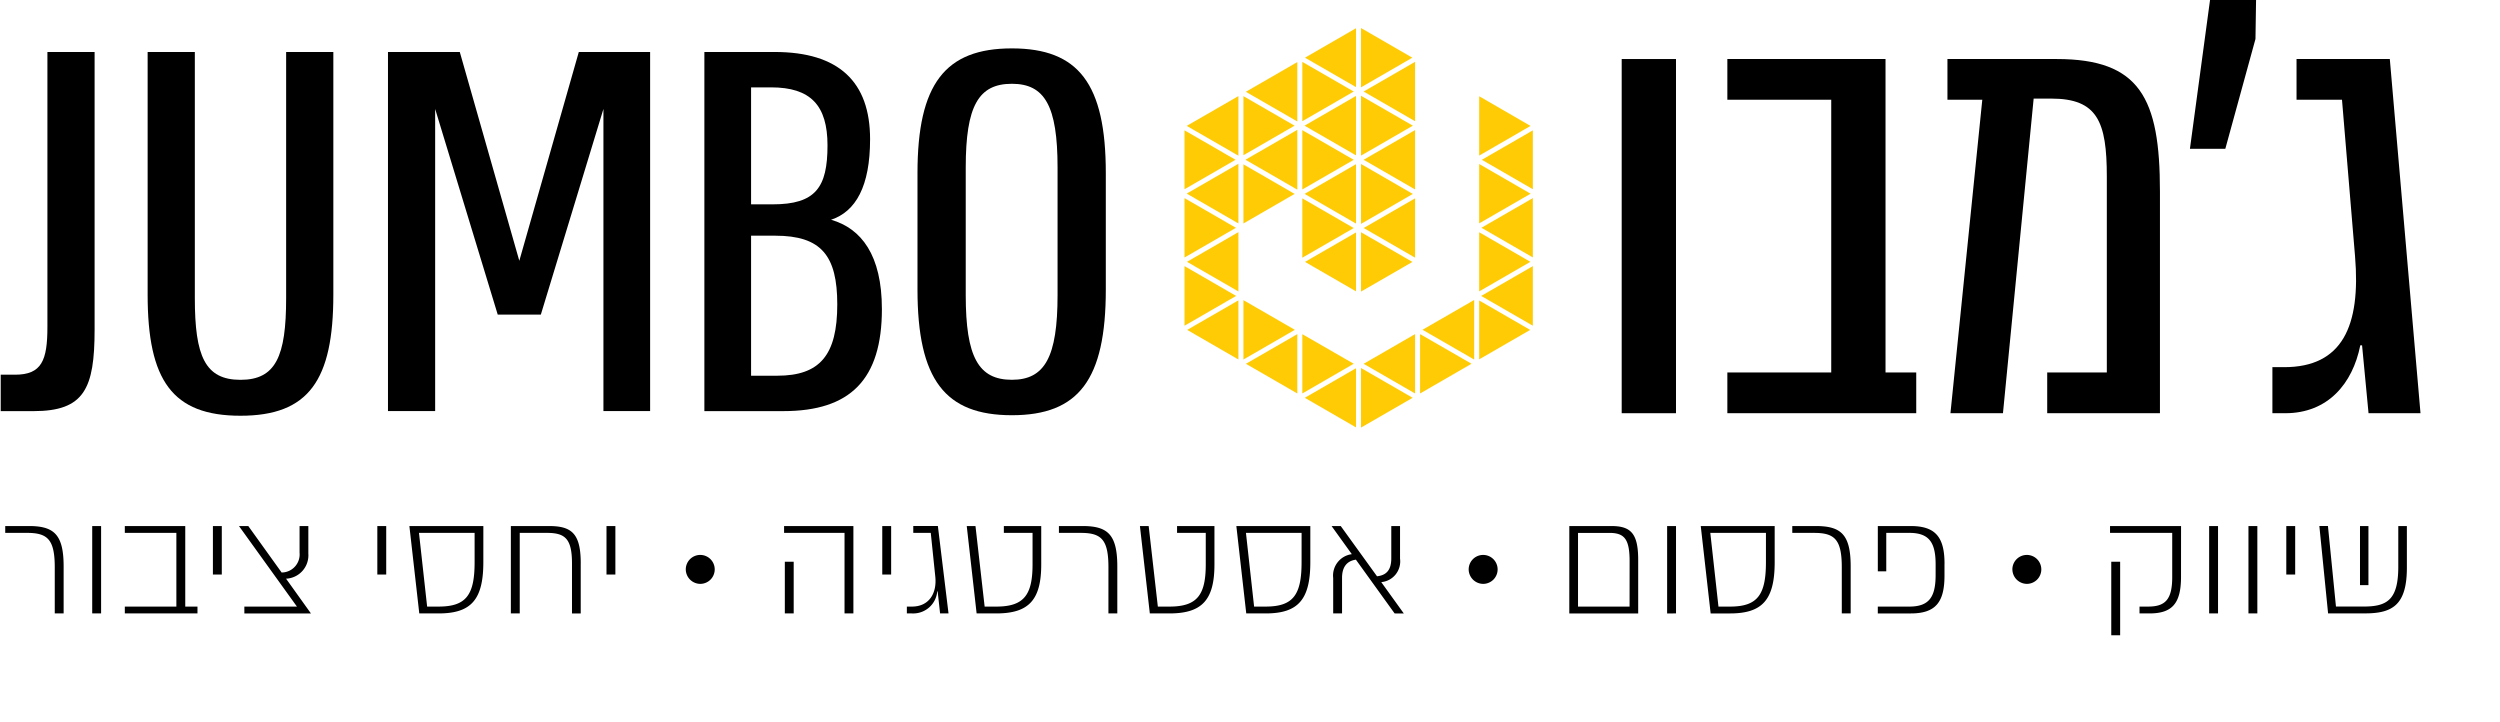
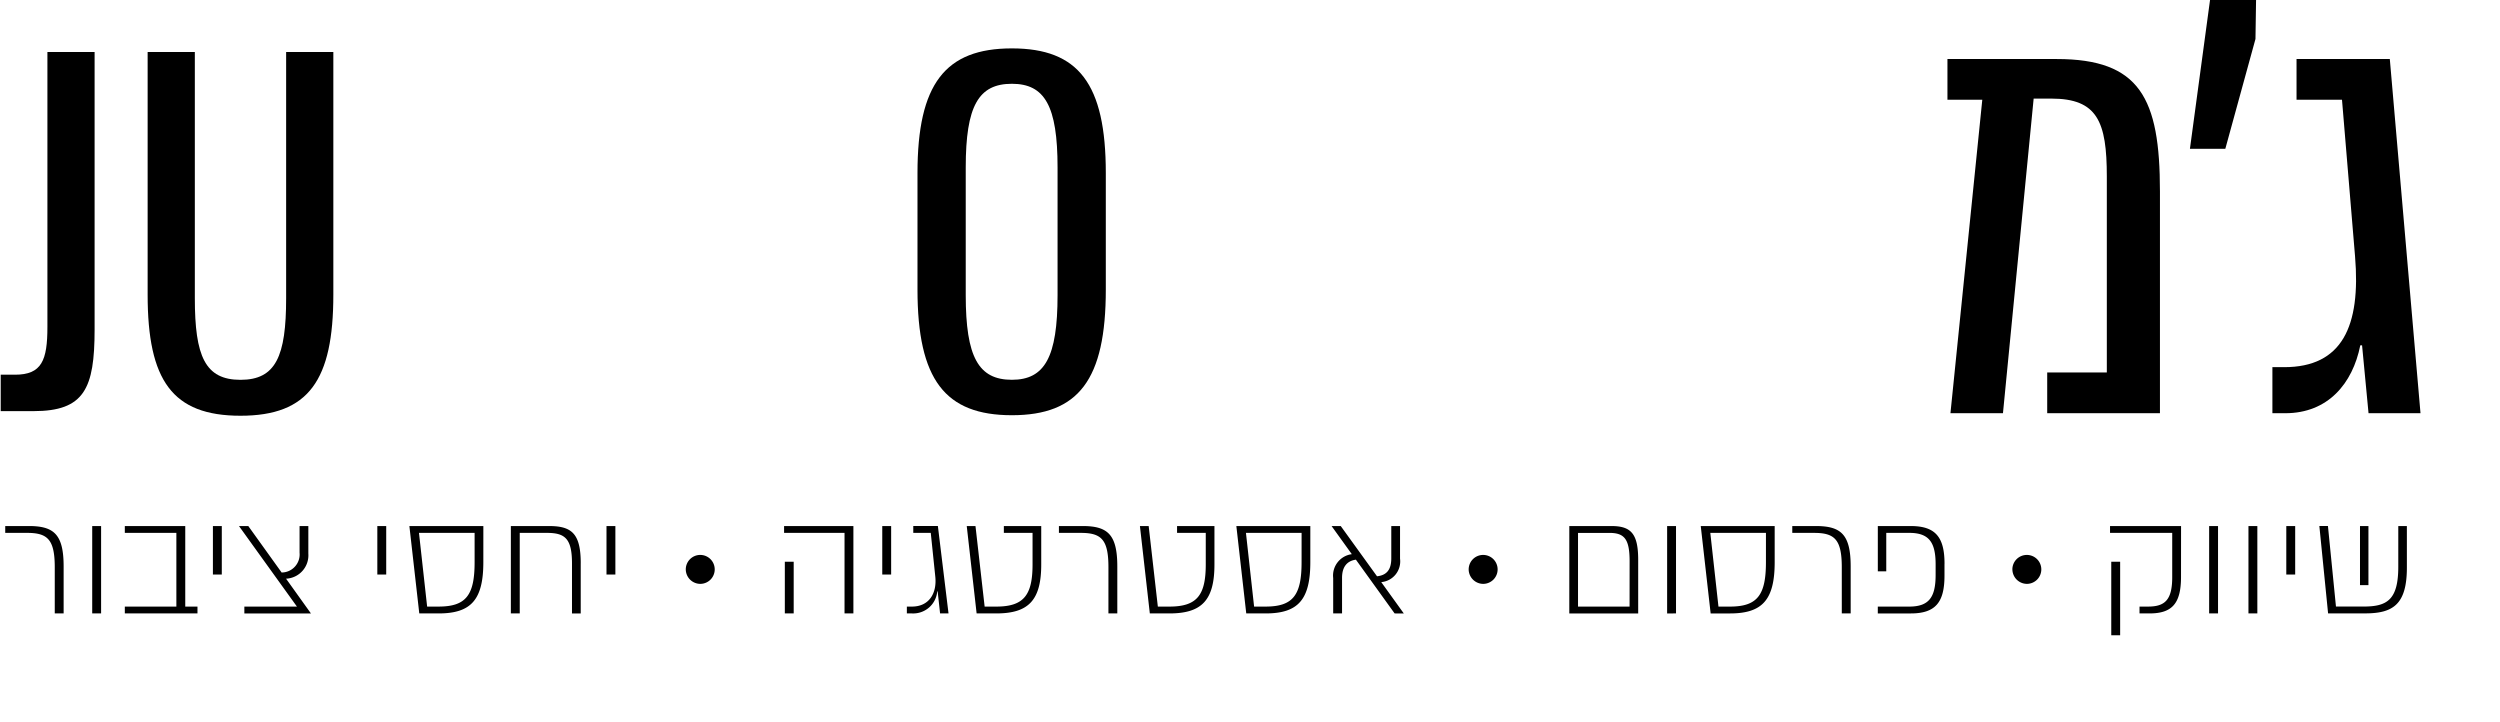
<svg xmlns="http://www.w3.org/2000/svg" width="207.319" height="59.912" viewBox="0 0 207.319 59.912">
  <defs>
    <style>.a{fill:none;}.b{clip-path:url(#a);}.c{fill:#ffcb05;fill-rule:evenodd;}</style>
    <clipPath id="a">
      <rect class="a" width="207.319" height="59.912" />
    </clipPath>
  </defs>
  <g transform="translate(0 0)">
    <g transform="translate(0 0)">
      <g class="b">
        <path d="M4.371,29.93c0-2.282-.581-2.85-2.284-2.85H.264v-.568h1.97c2.1,0,2.873.726,2.873,3.358v3.888H4.371Zm3.106,3.829V26.513h.737v7.246Zm8.729-.568v.568H10.181v-.568h4.275V27.081H10.181v-.568h5.012v6.679Zm1.28-2.657V26.513h.737v4.021Zm2.608,2.657h4.36l-4.806-6.679h.772l2.766,3.854a1.5,1.5,0,0,0,1.486-1.644v-2.21H25.4V28.8a1.94,1.94,0,0,1-1.848,2.078l2.065,2.886H20.094Zm11.027-2.657V26.513h.737v4.021Zm8.791-1.027c0,3.116-1.014,4.252-3.707,4.252H34.6l-.821-7.246h6.134Zm-.724-2.427H34.575l.676,6.111h.954c2.3,0,2.983-.979,2.983-3.684Zm8.8,2.524v4.155h-.724V29.616c0-2.052-.568-2.536-2.078-2.536H42.931v6.679h-.737V26.513h3.176C47.242,26.513,47.99,27.142,47.99,29.6Zm2.137.93V26.513h.737v4.021ZM56.7,30.1a1.2,1.2,0,1,1,1.206,1.208A1.21,1.21,0,0,1,56.7,30.1Zm13.9,3.659h-.735V27.081H64.852v-.568H70.6Zm-4.951-4.288v4.288h-.735V29.471Zm7.345,1.063V26.513h.737v4.021Zm2.463,3.225h-.423v-.568h.423c1.425,0,2.09-1.111,1.932-2.513l-.373-3.6h-1.45v-.568h2.04l.882,7.246h-.7l-.2-1.823h-.036A2,2,0,0,1,75.457,33.759Zm6.993,0H80.819L80,26.513h.724l.76,6.679h.967c2.294,0,3.006-.966,3.006-3.5V27.081H83.077v-.568h3.1v3.176C86.18,32.649,85.142,33.759,82.45,33.759Zm9.3-3.829c0-2.282-.579-2.85-2.282-2.85H87.644v-.568h1.968c2.1,0,2.874.726,2.874,3.358v3.888h-.737Zm5.063,3.829H95.182l-.821-7.246h.726l.76,6.679h.966c2.3,0,3.008-.966,3.008-3.5V27.081H97.441v-.568h3.1v3.176C100.544,32.649,99.506,33.759,96.812,33.759Zm11.679-4.252c0,3.116-1.014,4.252-3.707,4.252h-1.606l-.821-7.246h6.134Zm-.724-2.427h-4.614l.676,6.111h.954c2.3,0,2.983-.979,2.983-3.684Zm7.715,6.679L112.271,29.3c-.773.109-1.148.64-1.148,1.509v2.947h-.735V30.824a1.79,1.79,0,0,1,1.545-1.979l-1.678-2.332h.76l3.008,4.166c.773-.084,1.183-.518,1.183-1.484V26.513h.726v2.705a1.724,1.724,0,0,1-1.558,1.945l1.871,2.6Zm6.141-3.659a1.2,1.2,0,1,1,1.208,1.208A1.212,1.212,0,0,1,121.623,30.1Zm14.058-.785v4.444h-5.713V26.513h3.5C135.1,26.513,135.681,27.166,135.681,29.315Zm-.712.109c0-1.836-.434-2.343-1.678-2.343h-2.6v6.111h4.275Zm3.111,4.336V26.513h.737v7.246ZM147,29.508c0,3.116-1.014,4.252-3.707,4.252H141.69l-.821-7.246H147Zm-.724-2.427h-4.614l.676,6.111h.954c2.294,0,2.983-.979,2.983-3.684Zm6.289,2.85c0-2.282-.579-2.85-2.282-2.85h-1.823v-.568h1.968c2.1,0,2.875.726,2.875,3.358v3.888h-.737Zm8.517-.29v.991c0,2.221-.76,3.128-2.8,3.128h-2.73v-.568h2.608c1.642,0,2.187-.785,2.187-2.621V29.7c0-1.836-.545-2.621-2.187-2.621h-1.907v3.189h-.7V26.513h2.73C160.324,26.513,161.085,27.42,161.085,29.641Zm5.629.459a1.2,1.2,0,1,1,1.208,1.208A1.212,1.212,0,0,1,166.713,30.1Zm13.986.64c0,2.234-.773,3.019-2.621,3.019h-.821v-.568h.712c1.4,0,2-.556,2-2.44V27.081h-5.157v-.568H180.7Zm-5.048-1.269v6.1h-.737v-6.1Zm7.38,4.288V26.513h.737v7.246Zm3.26,0V26.513h.737v7.246Zm3.138-3.225V26.513h.737v4.021Zm10-.579c0,3.055-1.147,3.8-3.454,3.8h-3.08l-.724-7.246h.712l.665,6.679h2.307c1.943,0,2.861-.568,2.861-3.3V26.513h.712Zm-3.888-3.442h.7v4.9h-.7Z" transform="translate(0.17 17.111)" />
      </g>
    </g>
-     <path class="c" d="M88.585,10.006v4.775l-.09-.053-4.044-2.335-.09-.054.09-.053,4.044-2.335.09-.051ZM59.7,14.674V9.9l.094.051,4.043,2.335.094.053-.094.054-4.043,2.335-.094.053Zm0,5.662V15.52l.094.054,4.077,2.353.092.054-.092.053-4.077,2.355-.094.054Zm0,5.659V21.158l.094.053,4.094,2.366.094.051-.094.054-4.094,2.364L59.7,26.1Zm4.885-14.14V7.061l.092.054,4.058,2.343.094.053-.094.053-4.058,2.345-.092.053Zm0,5.662v-4.8l.092.053,4.061,2.345.094.054-.094.053L64.676,17.57l-.092.053Zm0,11.278V23.979l.092.053,4.079,2.355.09.054-.09.053-4.079,2.355-.092.053ZM64.17,24.1v4.8l-.094-.053L60.015,26.5l-.092-.053.092-.054,4.061-2.343L64.17,24Zm0-5.659v4.816l-.094-.053L60,20.854,59.9,20.8,60,20.747l4.077-2.355.094-.054Zm0-5.662v4.837l-.094-.051-4.1-2.368-.089-.053.089-.053,4.1-2.366.094-.053Zm0-5.616V12l-.094-.054-4.1-2.364-.091-.053.091-.054,4.1-2.363.094-.054Zm5.3,1.868V4.219l.092.054,4.077,2.353.092.054-.092.053L69.56,9.088l-.092.054Zm0,5.662V9.879l.092.056,4.077,2.353.092.053-.092.054L69.56,14.75l-.092.054Zm0,5.657V15.538l.092.054,4.077,2.355.092.053-.092.053L69.56,20.408l-.092.053Zm0,11.259V26.8l.092.054L73.637,29.2l.092.054-.092.054L69.56,31.667l-.092.053Zm-.416-4.707V31.72l-.09-.053-4.077-2.355-.094-.053.094-.056,4.077-2.351.09-.054Zm0-16.941v4.857l-.09-.053-4.115-2.376-.092-.054.092-.053,4.115-2.374.09-.054Zm0-5.616V9.163l-.09-.053L64.882,6.756,64.79,6.7l.092-.054,4.079-2.355.09-.053Zm5.283,1.876V1.412l.09.054L78.5,3.819l.091.051-.091.056L74.429,6.279l-.094.053Zm0,5.662V7.028l.09.056,4.117,2.374.09.053-.09.053-4.113,2.376-.094.054Zm0,5.659V12.691l.094.053,4.11,2.373.09.054-.09.053L74.429,17.6l-.094.054Zm0,5.619V18.348l.094.054,4.077,2.355.09.051-.09.056-4.081,2.353-.09.054Zm0,11.278V29.607l.09.054,4.1,2.363.092.054-.092.051-4.1,2.366-.09.053Zm-.415-4.709v4.8l-.094-.053L69.766,32.13l-.092-.051.092-.054,4.061-2.345.094-.053Zm0-11.259v4.778l-.094-.053-4.043-2.335-.094-.056.094-.051,4.043-2.335.094-.054Zm0-5.657v4.816l-.094-.053-4.077-2.356-.092-.053.092-.054,4.077-2.355.094-.053Zm0-5.66v4.818l-.094-.053L69.746,9.563l-.092-.053.092-.053L73.826,7.1l.094-.053Zm0-5.619V6.312l-.094-.053L69.784,3.926l-.09-.056.09-.051,4.043-2.335.094-.053Zm5.313,30.076V26.8l.1.054L83.406,29.2l.089.056-.089.053-4.077,2.355-.1.053ZM78.82,26.9V31.72l-.094-.053-4.077-2.355-.094-.054.094-.054,4.077-2.353.094-.053Zm0-11.259v4.816l-.094-.053-4.077-2.356L74.555,18l.094-.053,4.077-2.355.094-.054Zm0-5.657V14.8l-.094-.054-4.077-2.355-.094-.054.094-.053,4.077-2.353.094-.056Zm0-5.662V9.142l-.094-.054L74.649,6.733l-.094-.053.094-.054,4.077-2.355.094-.053Zm5.316,7.559V7.072l.094.053L88.3,9.478l.094.054-.094.053L84.23,11.938l-.094.054Zm0,5.619V12.69l.094.053L88.307,15.1l.094.053-.094.053L84.23,17.558l-.094.053Zm0,5.639V18.35l.094.053,4.059,2.345.09.053-.09.054L84.23,23.2l-.094.054Zm0,5.639V24.008l.094.053,4.041,2.333.094.054-.094.053L84.23,28.834l-.094.056Zm-.415-4.709v4.839l-.09-.053-4.1-2.366-.094-.053.094-.054,4.1-2.364.09-.056Zm4.864-2.807V26.1l-.09-.053-4.1-2.364-.094-.054.094-.051,4.1-2.366.09-.053Zm0-5.639v4.816l-.09-.054-4.077-2.355-.094-.053.094-.054,4.077-2.353.09-.054Z" transform="translate(38.529 0.911)" />
    <g transform="translate(0 0)">
      <g class="b">
        <path d="M.036,29.382H1.227c2.213,0,2.682-1.191,2.682-3.957V2.62H7.822V25.639c0,4.892-.851,6.764-5.063,6.764H.036Z" transform="translate(0.023 1.691)" />
        <path d="M7.441,22.745V2.62h3.914V23.043c0,4.808.851,6.764,3.786,6.764s3.786-1.956,3.786-6.764V2.62h3.914V22.745c0,7.1-2.042,10.04-7.7,10.04s-7.7-2.935-7.7-10.04" transform="translate(4.802 1.691)" />
-         <path d="M41.293,2.62V32.4H37.421V7.344L32.23,24.4H28.656L23.466,7.344V32.4H19.554V2.62h5.955l4.936,17.316L35.379,2.62Z" transform="translate(12.62 1.691)" />
-         <path d="M50.222,23.936c0,5.828-2.6,8.466-8.169,8.466H35.5V2.62h5.828c5.318,0,7.914,2.468,7.914,7.233,0,3.914-1.191,6-3.235,6.68,2.511.722,4.214,2.935,4.214,7.4M41.031,5.555H39.373v9.7H41.16c3.574,0,4.551-1.405,4.551-4.893,0-3.317-1.4-4.808-4.679-4.808m5.489,18c0-4.043-1.32-5.7-5.148-5.7h-2V29.466h2.169c3.533,0,4.979-1.7,4.979-5.914" transform="translate(22.912 1.691)" />
        <path d="M46.241,22.435V12.777c0-7.4,2.3-10.338,7.829-10.338s7.788,2.935,7.788,10.338v9.658c0,7.488-2.256,10.424-7.788,10.424s-7.829-2.935-7.829-10.424m11.616.467V12.311c0-5.107-1.065-6.937-3.788-6.937-2.764,0-3.827,1.83-3.827,6.937V22.9c0,5.148,1.063,7.021,3.827,7.021,2.723,0,3.788-1.872,3.788-7.021" transform="translate(29.844 1.574)" />
-         <rect width="4.503" height="29.372" transform="translate(134.483 4.895)" />
-         <path d="M102.722,28.969v3.378H87.058V28.969h8.615V6.353H87.058V2.975h13.117V28.969Z" transform="translate(56.187 1.92)" />
        <path d="M115.773,13.942V32.347h-9.349V28.969h4.944V12.717c0-4.553-.782-6.461-4.6-6.461H105.3l-2.545,26.091H98.4L101.04,6.353H98.151V2.975h9.058c6.9,0,8.564,3.233,8.564,10.967" transform="translate(63.346 1.92)" />
        <path d="M115.855,0l-.049,3.232-2.5,9.106h-2.935L112.038,0Z" transform="translate(71.235 0)" />
        <path d="M115.605,32.347h-1.076V28.528h.977c4.8,0,6.364-3.378,5.876-9.2L120.3,6.353h-3.77V2.975h7.735l2.545,29.372h-4.309l-.536-5.629h-.148c-.635,3.182-2.692,5.629-6.216,5.629" transform="translate(73.916 1.92)" />
      </g>
    </g>
  </g>
</svg>